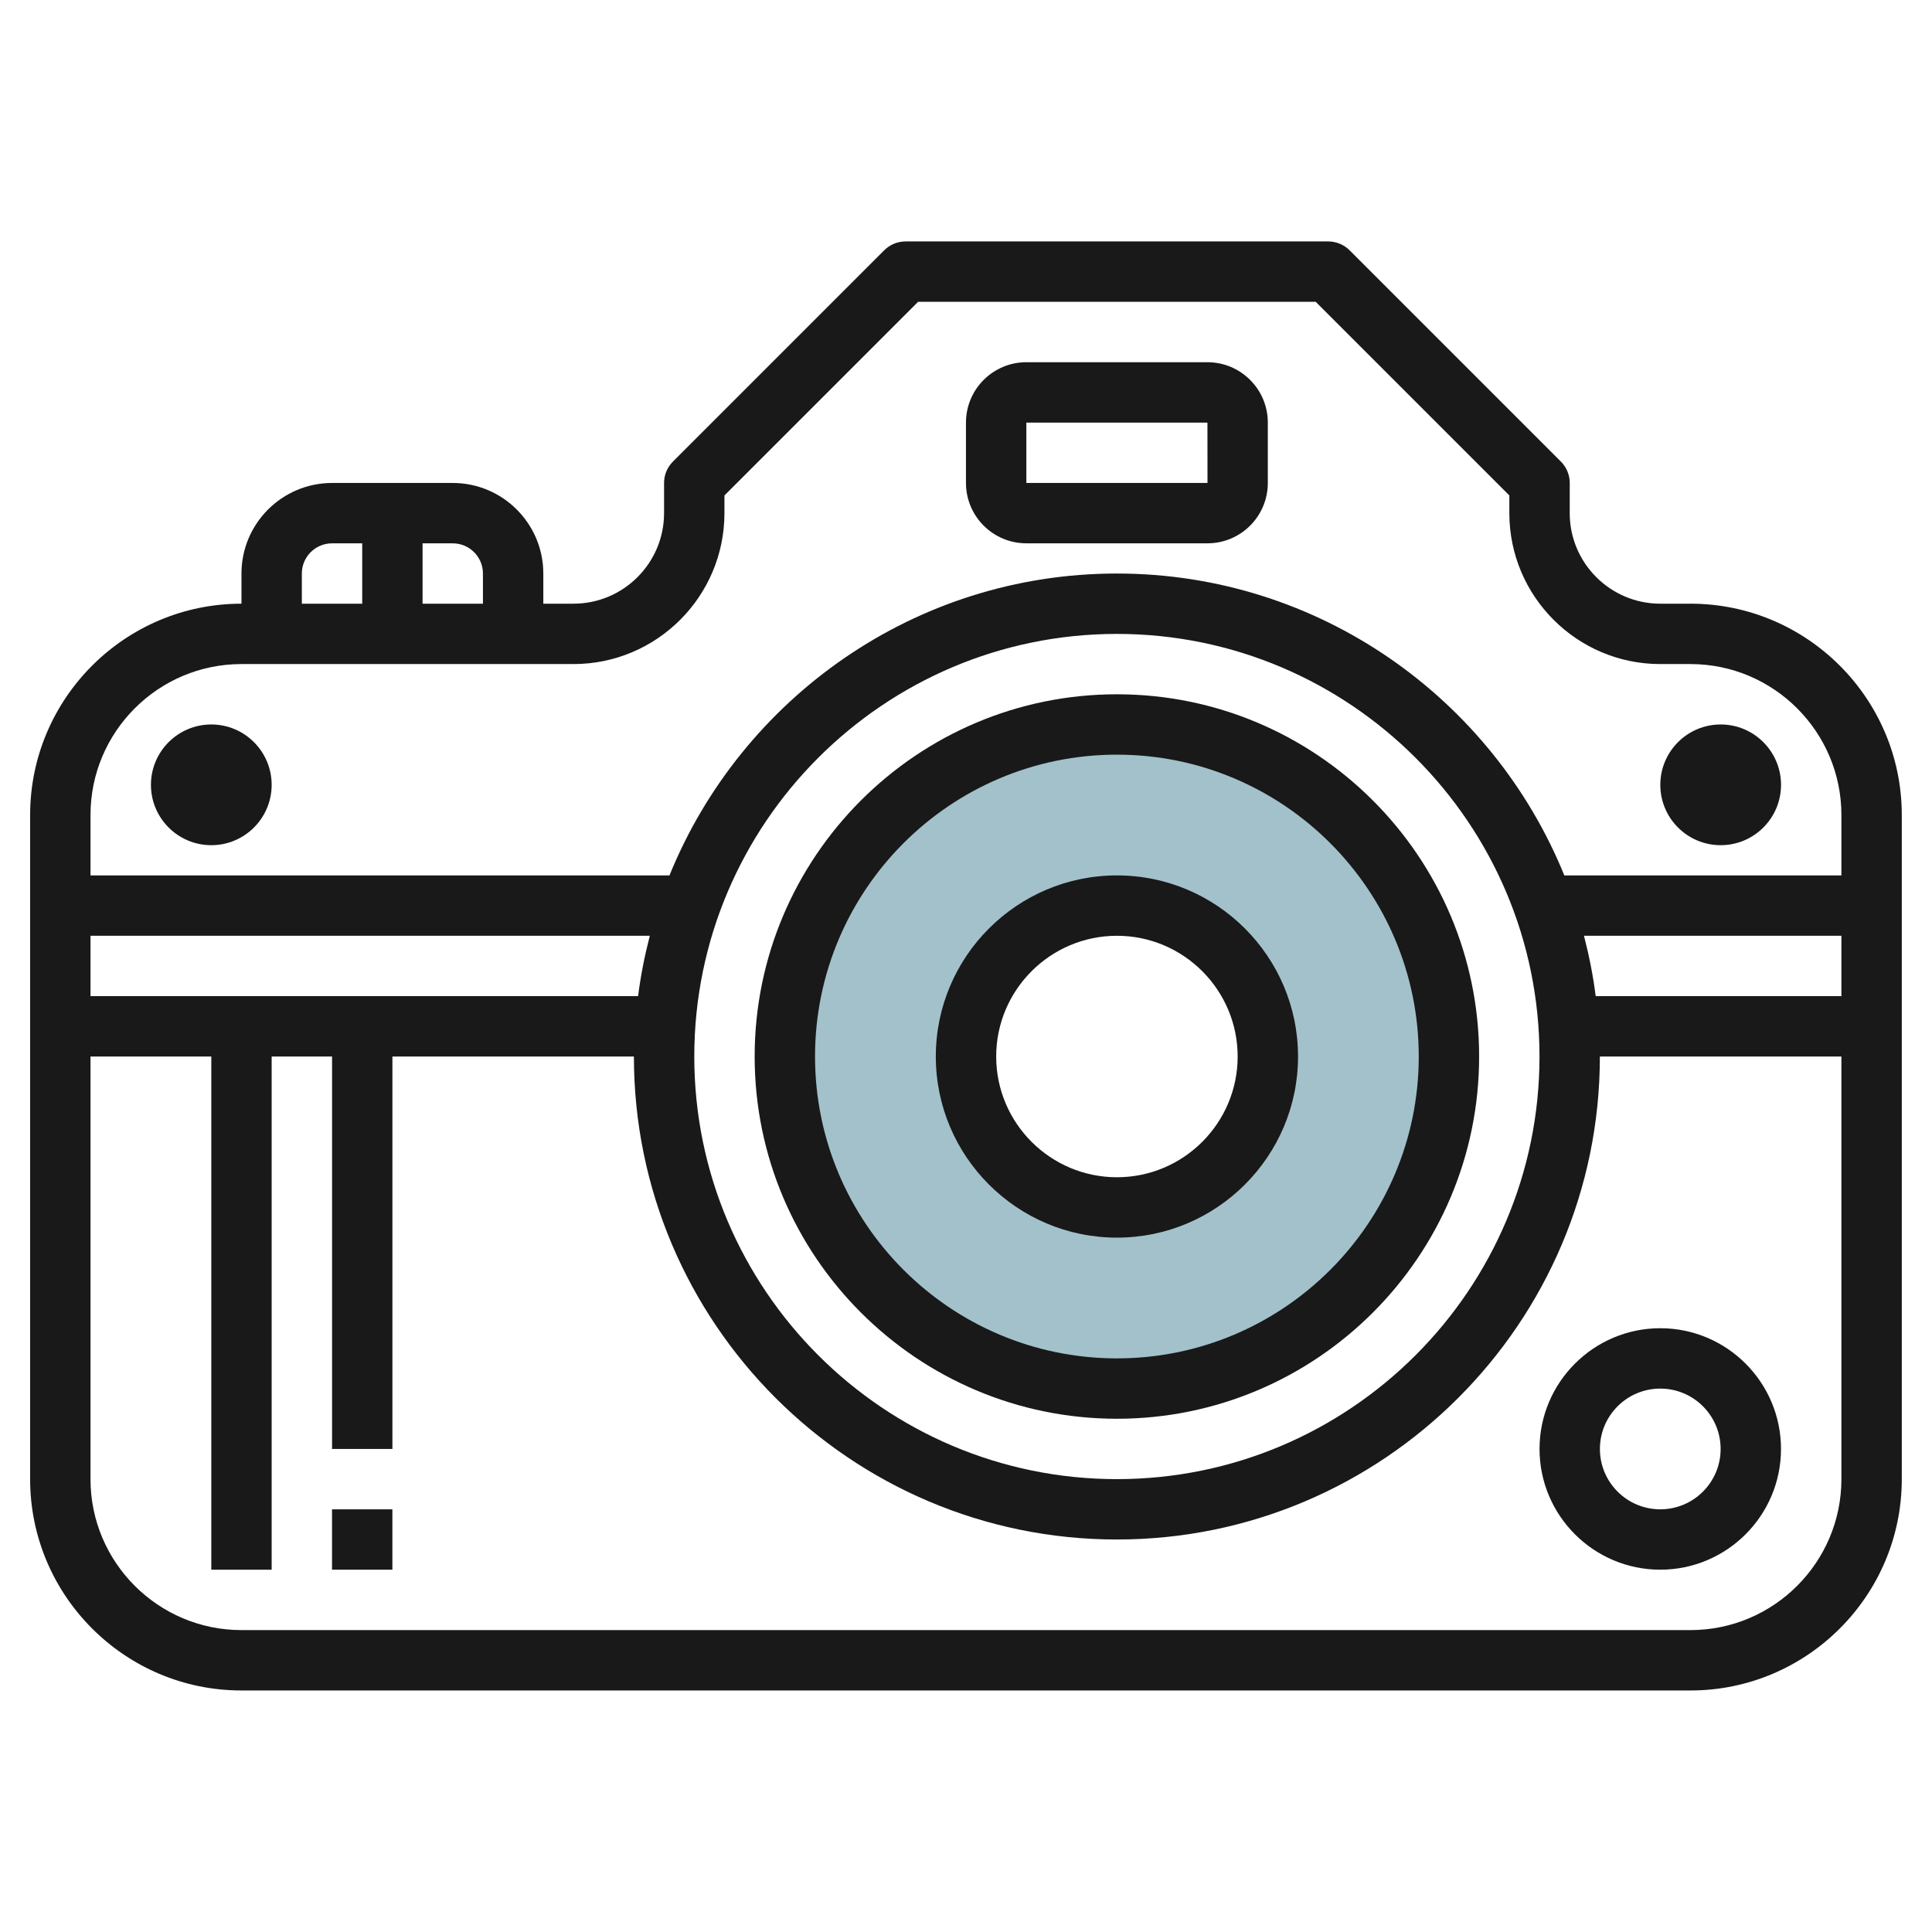
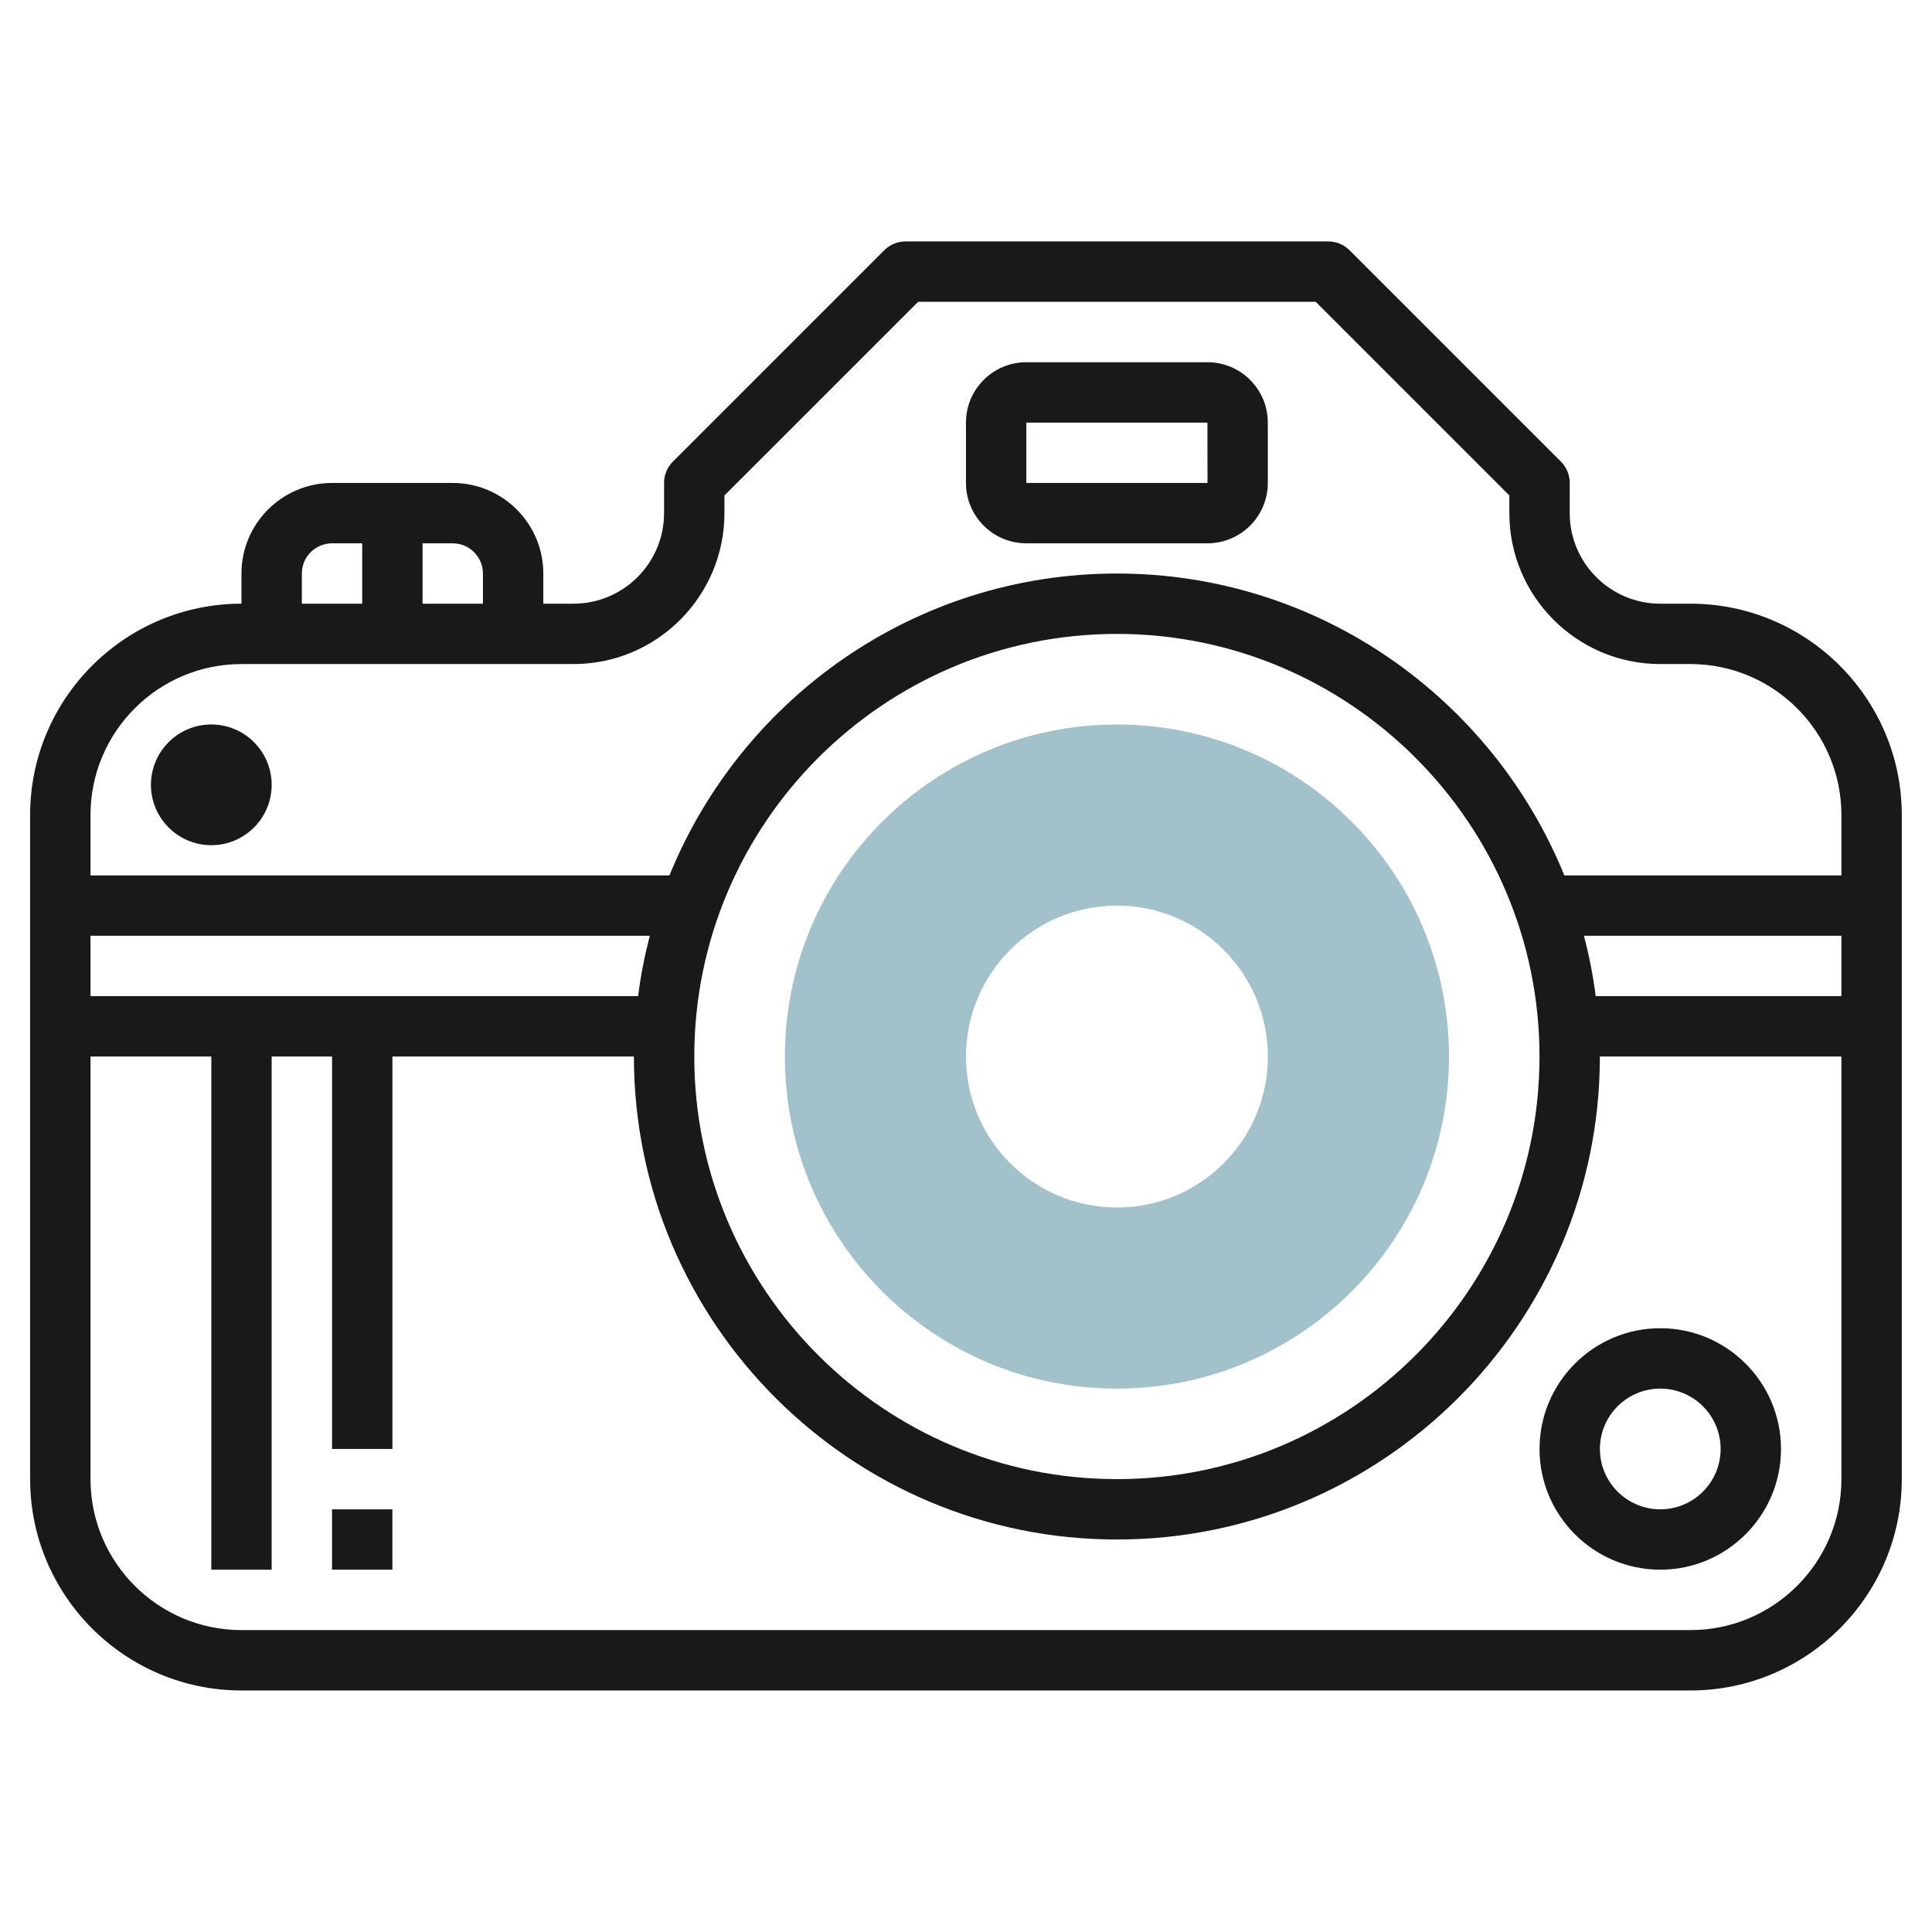
<svg xmlns="http://www.w3.org/2000/svg" id="Layer_3" enable-background="new 0 0 64 64" height="512" viewBox="0 0 64 64" width="512">
  <g>
    <path d="m37 24c-6.075 0-11 4.925-11 11s4.925 11 11 11 11-4.925 11-11-4.925-11-11-11zm0 16c-2.761 0-5-2.239-5-5s2.239-5 5-5 5 2.239 5 5-2.239 5-5 5z" fill="#a3c1ca" />
    <g fill="#191919">
-       <path d="m36.999 46.998c6.616 0 11.999-5.383 11.999-11.999 0-6.617-5.383-12-11.999-12-6.617 0-12 5.383-12 12 0 6.616 5.383 11.999 12 11.999zm0-21.999c5.514 0 9.999 4.485 9.999 10 0 5.514-4.485 9.999-9.999 9.999-5.515 0-10-4.485-10-9.999 0-5.515 4.485-10 10-10z" />
-       <path d="m37 40.998c3.308 0 5.999-2.691 5.999-5.999 0-3.309-2.691-6-5.999-6-3.309 0-6 2.691-6 6 0 3.308 2.691 5.999 6 5.999zm0-9.999c2.205 0 3.999 1.794 3.999 4 0 2.205-1.794 3.999-3.999 3.999-2.206 0-4-1.794-4-3.999 0-2.206 1.794-4 4-4z" />
      <path d="m54.999 43.999c-2.206 0-4 1.794-4 4 0 2.205 1.794 3.999 4 3.999 2.205 0 3.999-1.794 3.999-3.999 0-2.206-1.794-4-3.999-4zm0 5.999c-1.104 0-2-.896-2-1.999 0-1.104.896-2 2-2 1.103 0 1.999.896 1.999 2 0 1.103-.896 1.999-1.999 1.999z" />
      <path d="m55.999 19.998h-1c-1.654 0-3-1.346-3-2.998l.001-1c0-.266-.105-.521-.293-.709l-7-7c-.187-.187-.442-.293-.707-.293h-14.002c-.265 0-.52.105-.707.293l-7 7c-.188.188-.293.442-.293.707v1c0 1.654-1.346 3-3 3h-1v-.999c0-1.654-1.346-3-3-3h-3.999c-1.654 0-3 1.346-3 3v.999h-.001c-3.859 0-7 3.141-7 7v22.001c0 3.859 3.141 7 7 7h48.001c3.859 0 7-3.141 7-7v-22.001c0-3.859-3.141-7-7-7zm-40.001-.999v.999h-2v-1.999h1c.552 0 1 .448 1 1zm-5.999 0c0-.552.448-1 1-1h1v1.999h-2zm11.139 14h-18.14v-2.001h18.528c-.169.653-.303 1.319-.388 2.001zm34.861 21h-48.001c-2.757 0-5-2.243-5-5v-14.001h4.002v17h1.999v-17h2.001v13h1.999v-13h8v.001c0 8.822 7.177 15.999 16 15.999 8.822 0 15.999-7.177 15.999-15.999v-.001h8.001v14.001c0 2.757-2.243 5-5 5zm-33-19c0-7.72 6.28-14 14-14 7.719 0 13.999 6.28 13.999 14 0 7.719-6.28 13.999-13.999 13.999-7.72 0-14-6.28-14-13.999zm29.472-4.001h8.528v2.001h-8.14c-.085-.682-.219-1.348-.388-2.001zm8.528-1.999h-9.179c-2.379-5.856-8.121-10-14.821-10-6.701 0-12.443 4.144-14.822 10h-19.179v-2.001c0-2.757 2.243-5 5-5h11c2.758 0 5-2.242 5-5v-.585l6.415-6.415h13.172l6.414 6.414v.586c0 2.758 2.242 5 5 5h1c2.757 0 5 2.243 5 5z" />
      <path d="m7 23.999c-1.104 0-2 .896-2 2 0 1.103.896 1.999 2 1.999 1.103 0 1.999-.896 1.999-1.999s-.896-2-1.999-2z" />
-       <path d="m57 23.999c-1.104 0-2 .896-2 2 0 1.103.896 1.999 2 1.999 1.103 0 1.999-.896 1.999-1.999s-.896-2-1.999-2z" />
      <path d="m39.998 11.999h-5.999c-1.104 0-2 .896-2 2v1.999c0 1.104.896 2 2 2h5.999c1.104 0 2-.896 2-2v-1.999c0-1.103-.896-2-2-2zm-5.999 3.999v-1.999h5.999l.002 1.999z" />
      <path d="m10.999 49.999h1.999v1.999h-1.999z" />
    </g>
  </g>
</svg>